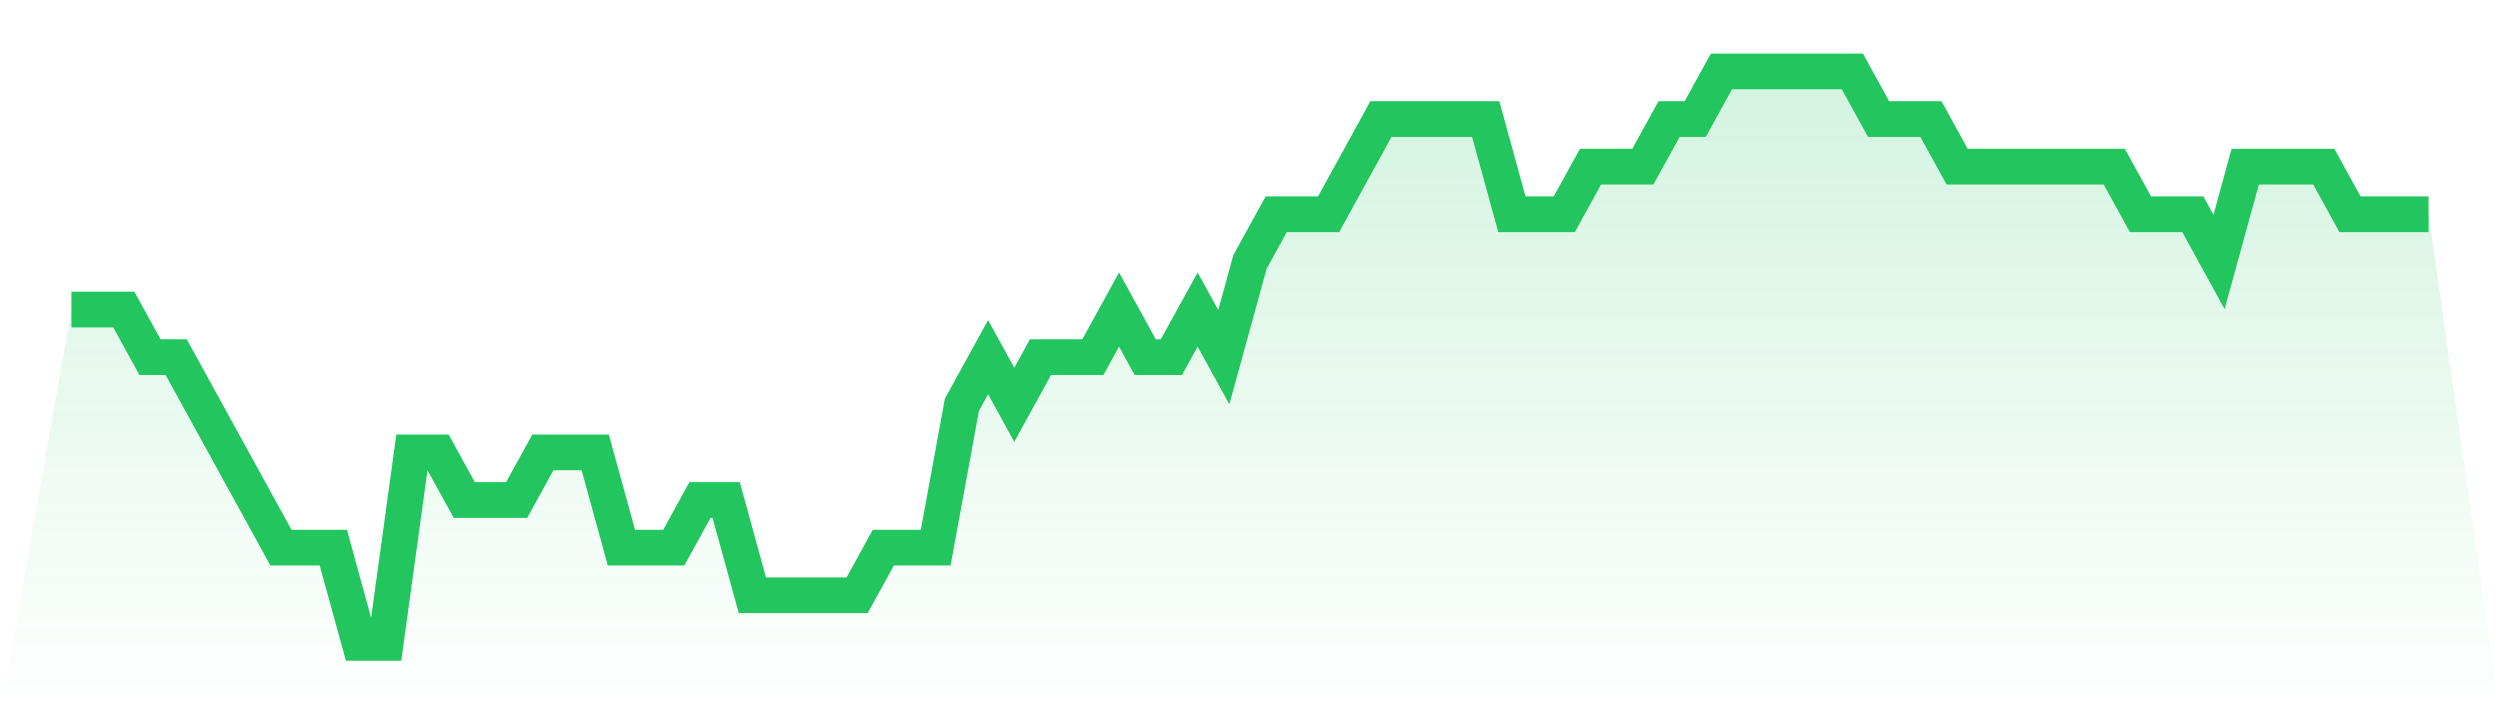
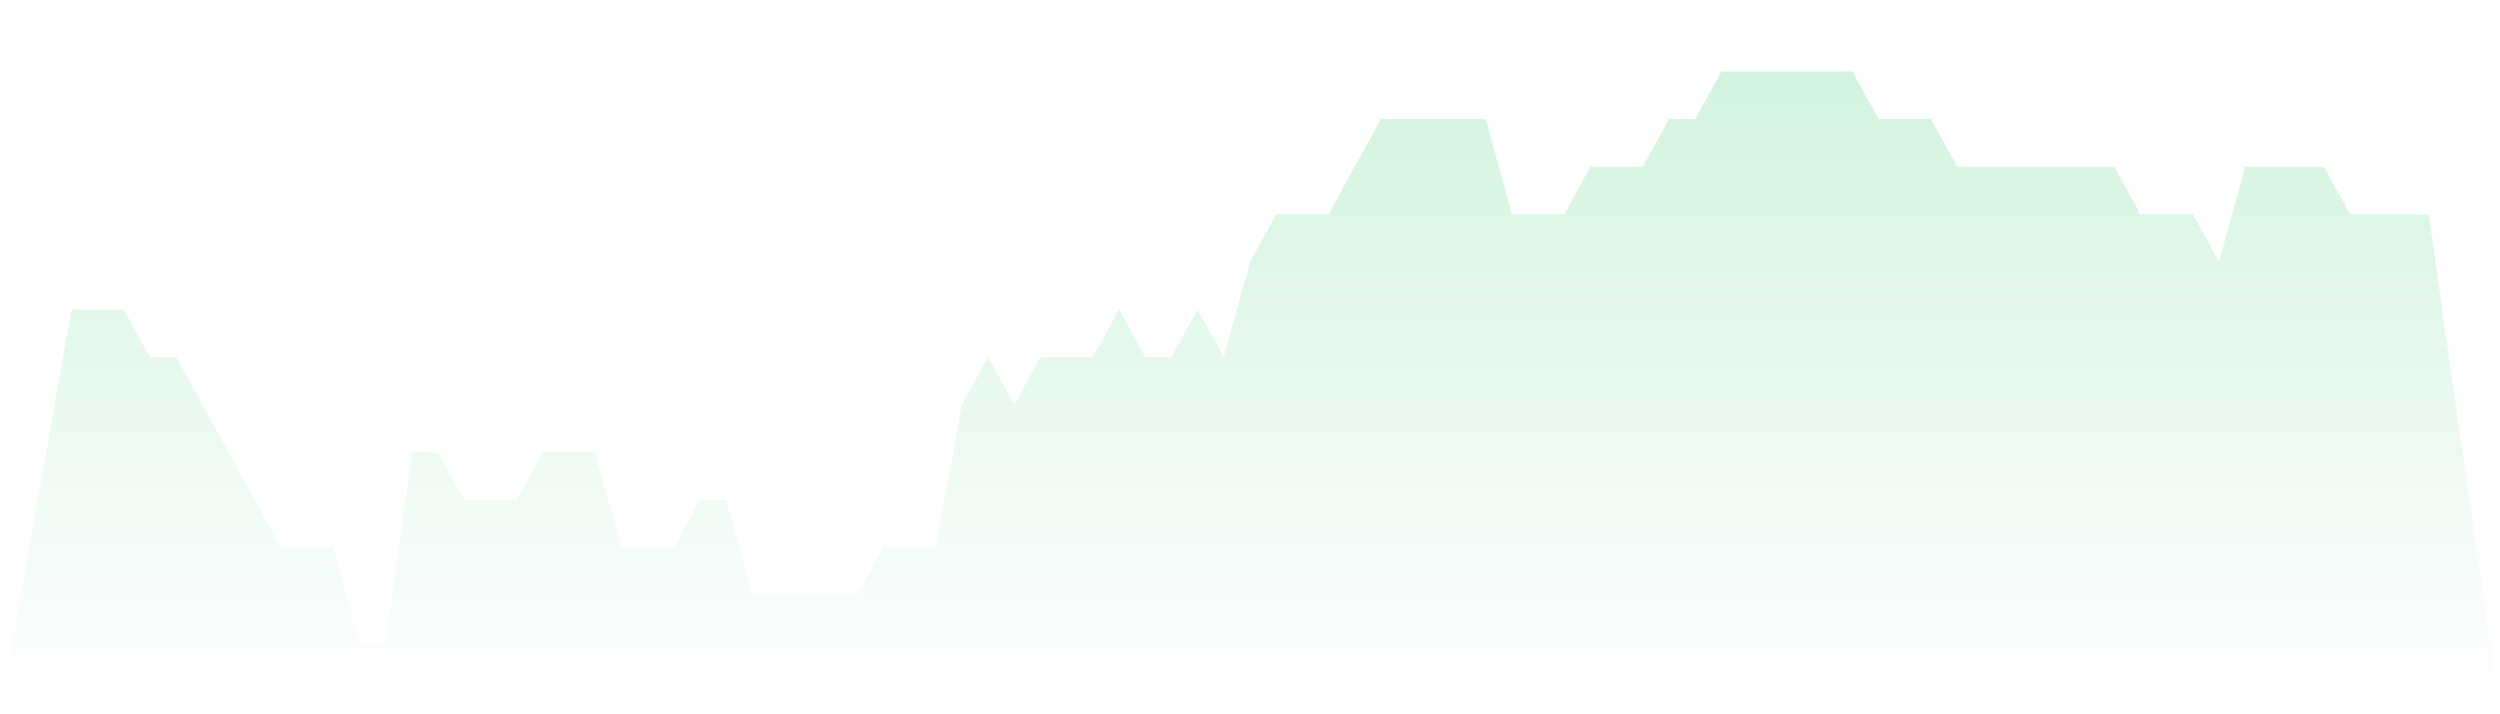
<svg xmlns="http://www.w3.org/2000/svg" viewBox="0 0 140 40">
  <defs>
    <linearGradient id="gradient" x1="0" x2="0" y1="0" y2="1">
      <stop offset="0%" stop-color="#22c55e" stop-opacity="0.2" />
      <stop offset="100%" stop-color="#22c55e" stop-opacity="0" />
    </linearGradient>
  </defs>
  <path d="M4,17.333 L4,17.333 L5.467,17.333 L6.933,17.333 L8.4,20 L9.867,20 L11.333,22.667 L12.8,25.333 L14.267,28 L15.733,30.667 L17.2,30.667 L18.667,30.667 L20.133,36 L21.6,36 L23.067,25.333 L24.533,25.333 L26,28 L27.467,28 L28.933,28 L30.4,25.333 L31.867,25.333 L33.333,25.333 L34.8,30.667 L36.267,30.667 L37.733,30.667 L39.2,28 L40.667,28 L42.133,33.333 L43.6,33.333 L45.067,33.333 L46.533,33.333 L48,33.333 L49.467,30.667 L50.933,30.667 L52.4,30.667 L53.867,22.667 L55.333,20 L56.8,22.667 L58.267,20 L59.733,20 L61.2,20 L62.667,17.333 L64.133,20 L65.6,20 L67.067,17.333 L68.533,20 L70,14.667 L71.467,12 L72.933,12 L74.4,12 L75.867,9.333 L77.333,6.667 L78.8,6.667 L80.267,6.667 L81.733,6.667 L83.2,6.667 L84.667,12 L86.133,12 L87.6,12 L89.067,9.333 L90.533,9.333 L92,9.333 L93.467,6.667 L94.933,6.667 L96.4,4 L97.867,4 L99.333,4 L100.8,4 L102.267,4 L103.733,4 L105.2,6.667 L106.667,6.667 L108.133,6.667 L109.6,9.333 L111.067,9.333 L112.533,9.333 L114,9.333 L115.467,9.333 L116.933,9.333 L118.4,9.333 L119.867,12 L121.333,12 L122.8,12 L124.267,14.667 L125.733,9.333 L127.2,9.333 L128.667,9.333 L130.133,9.333 L131.6,12 L133.067,12 L134.533,12 L136,12 L140,40 L0,40 z" fill="url(#gradient)" />
-   <path d="M4,17.333 L4,17.333 L5.467,17.333 L6.933,17.333 L8.4,20 L9.867,20 L11.333,22.667 L12.8,25.333 L14.267,28 L15.733,30.667 L17.2,30.667 L18.667,30.667 L20.133,36 L21.6,36 L23.067,25.333 L24.533,25.333 L26,28 L27.467,28 L28.933,28 L30.4,25.333 L31.867,25.333 L33.333,25.333 L34.8,30.667 L36.267,30.667 L37.733,30.667 L39.2,28 L40.667,28 L42.133,33.333 L43.6,33.333 L45.067,33.333 L46.533,33.333 L48,33.333 L49.467,30.667 L50.933,30.667 L52.4,30.667 L53.867,22.667 L55.333,20 L56.8,22.667 L58.267,20 L59.733,20 L61.2,20 L62.667,17.333 L64.133,20 L65.6,20 L67.067,17.333 L68.533,20 L70,14.667 L71.467,12 L72.933,12 L74.4,12 L75.867,9.333 L77.333,6.667 L78.8,6.667 L80.267,6.667 L81.733,6.667 L83.2,6.667 L84.667,12 L86.133,12 L87.6,12 L89.067,9.333 L90.533,9.333 L92,9.333 L93.467,6.667 L94.933,6.667 L96.4,4 L97.867,4 L99.333,4 L100.8,4 L102.267,4 L103.733,4 L105.2,6.667 L106.667,6.667 L108.133,6.667 L109.6,9.333 L111.067,9.333 L112.533,9.333 L114,9.333 L115.467,9.333 L116.933,9.333 L118.4,9.333 L119.867,12 L121.333,12 L122.8,12 L124.267,14.667 L125.733,9.333 L127.2,9.333 L128.667,9.333 L130.133,9.333 L131.6,12 L133.067,12 L134.533,12 L136,12" fill="none" stroke="#22c55e" stroke-width="2" />
</svg>